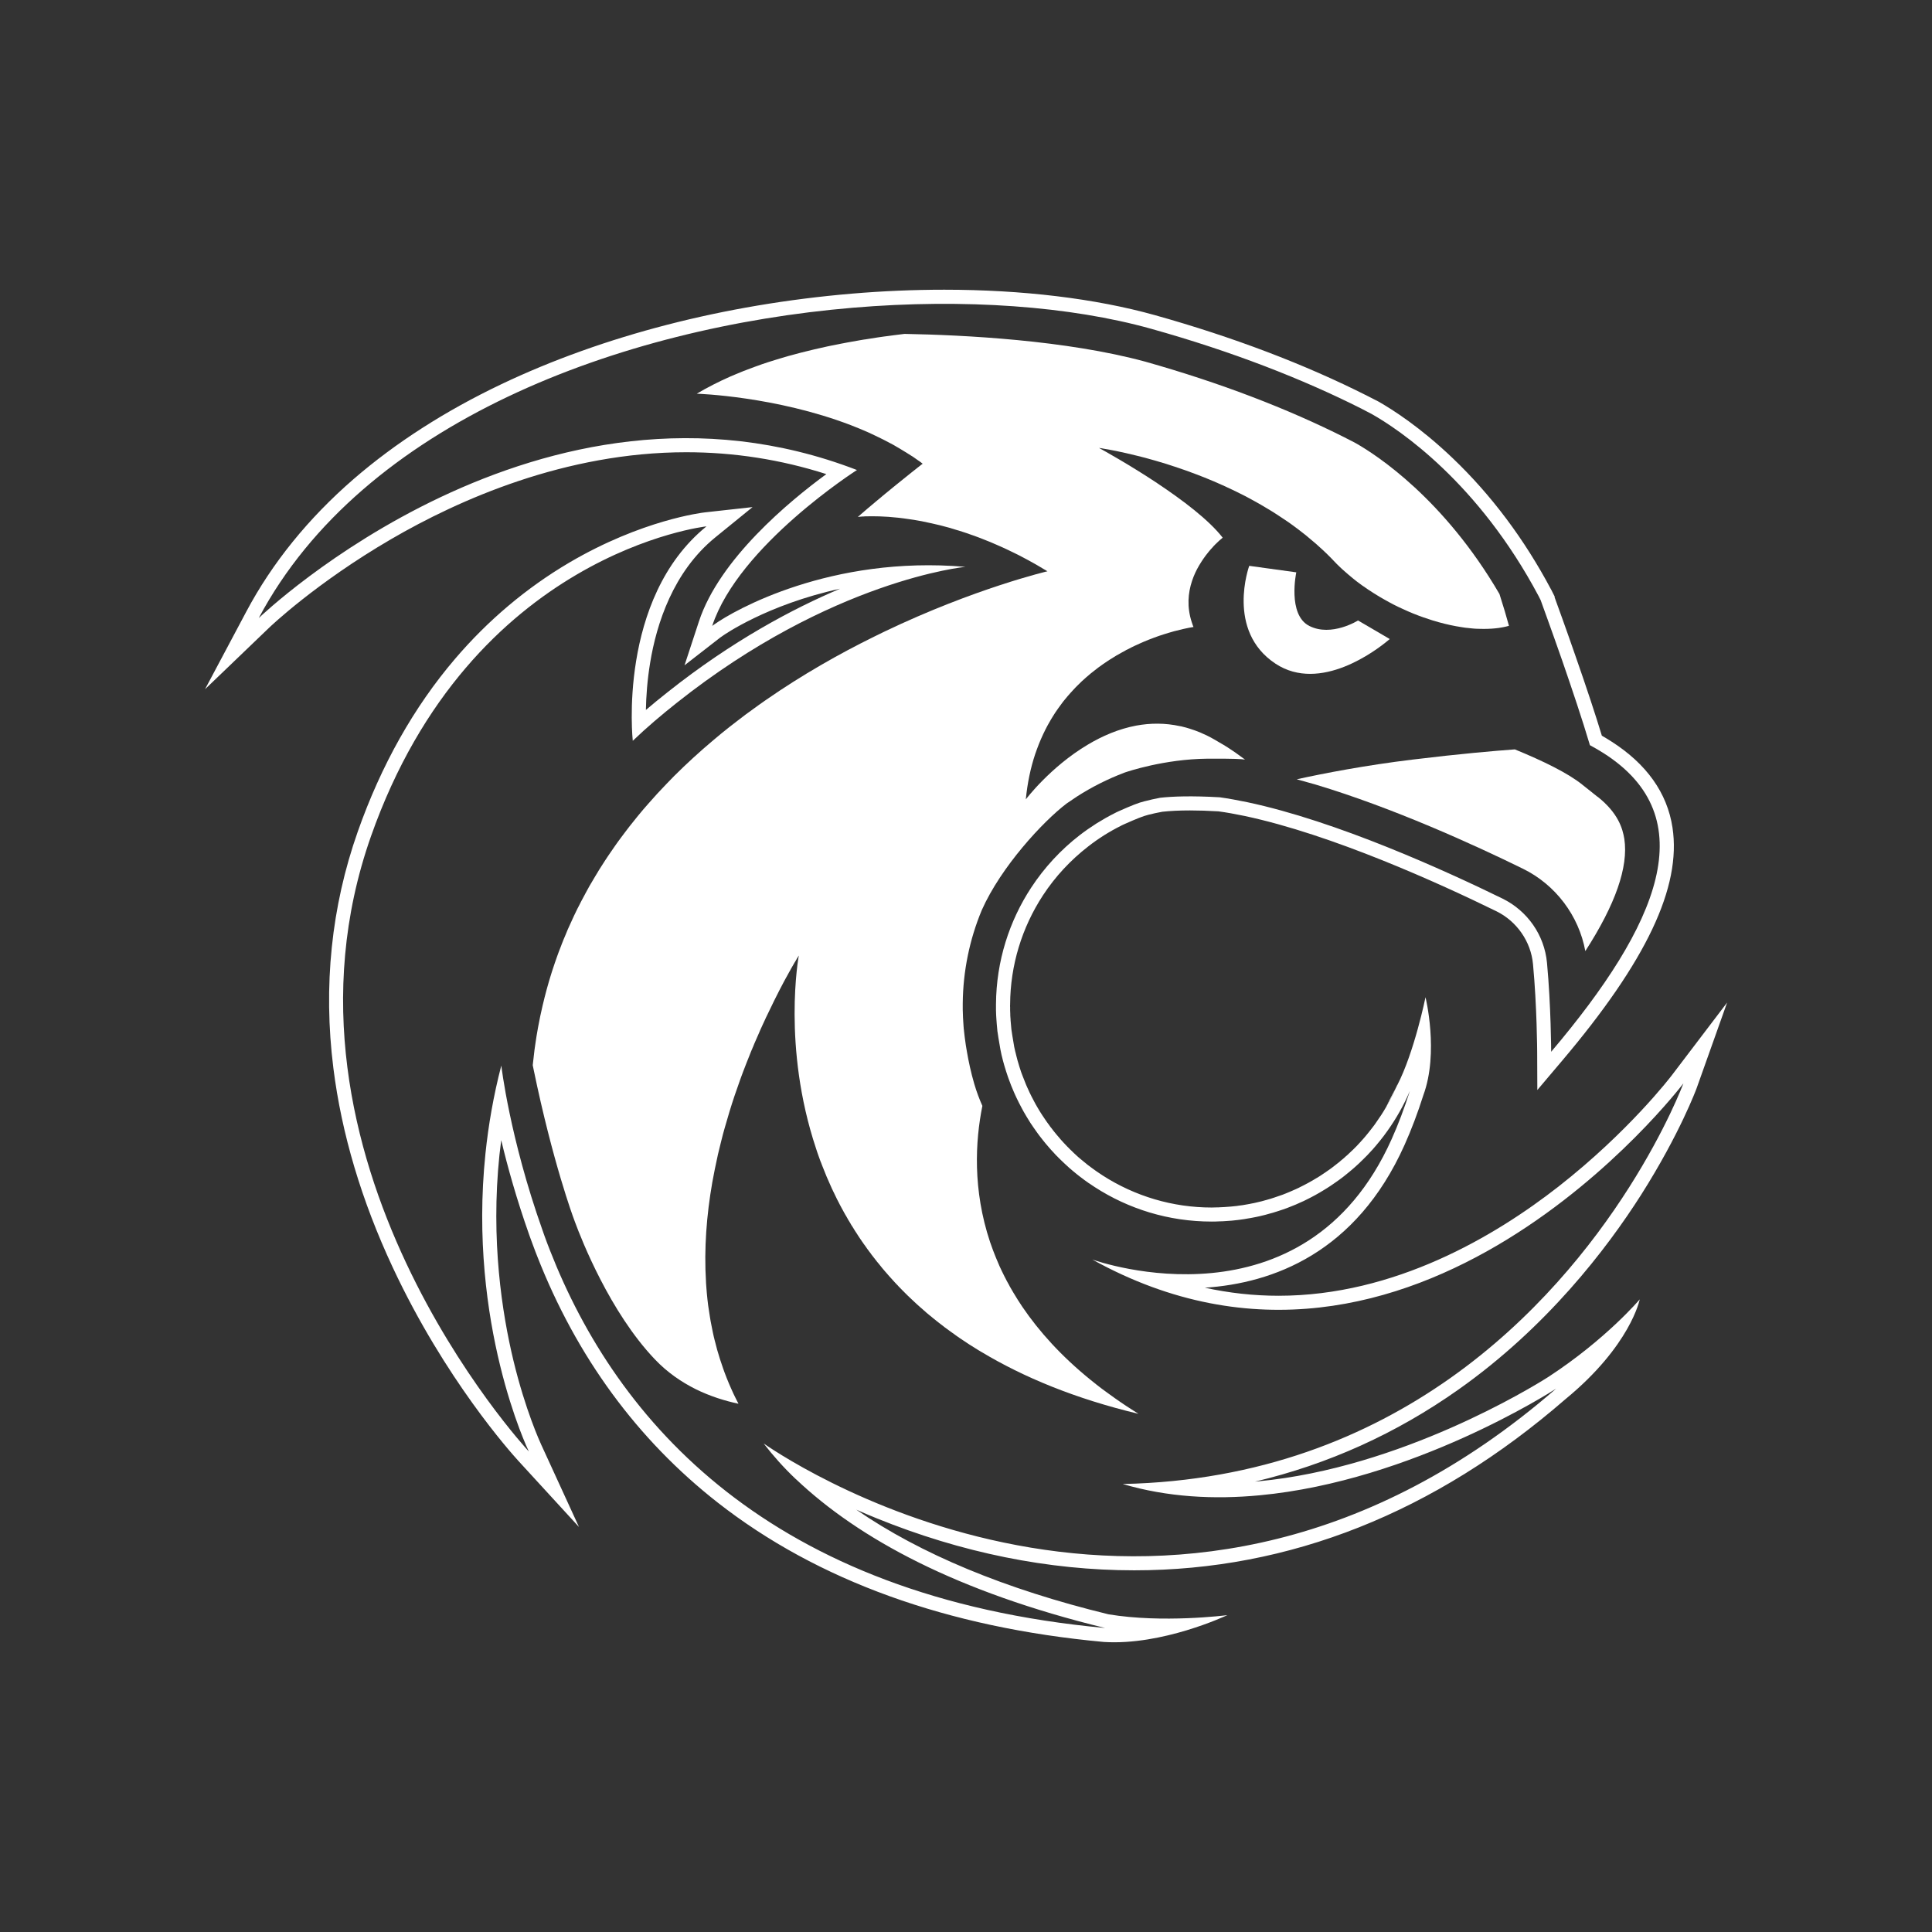
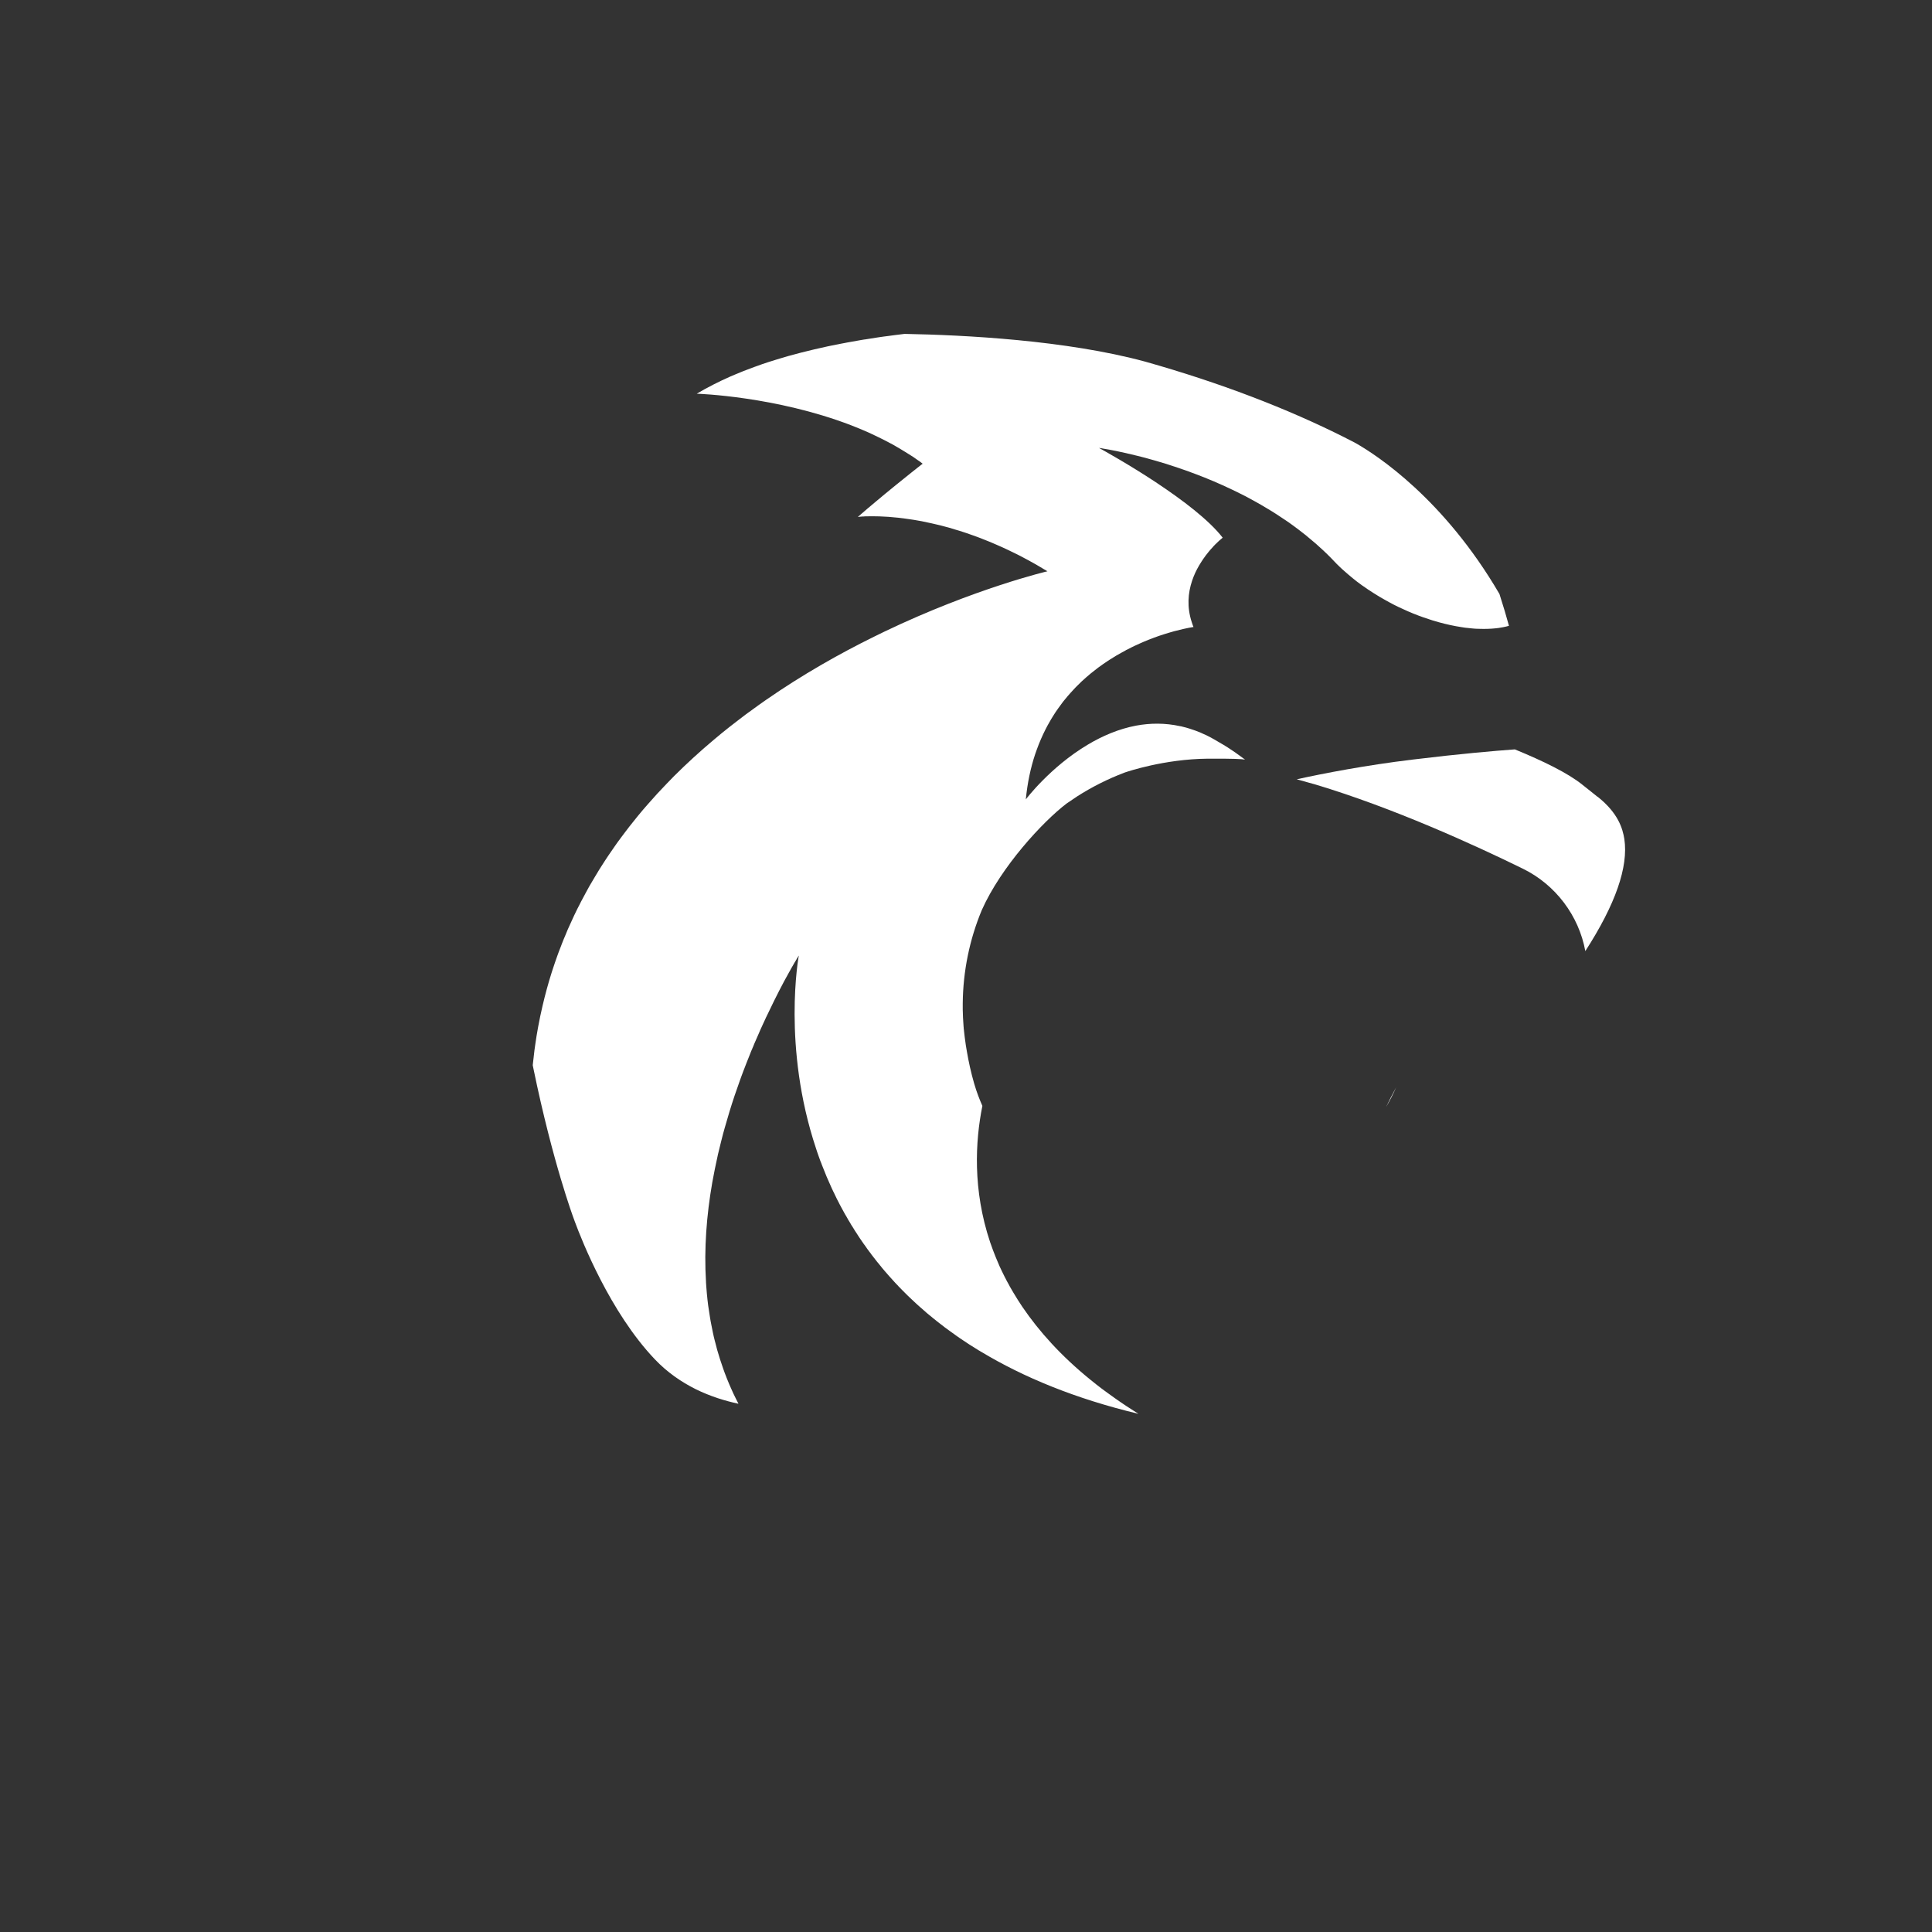
<svg xmlns="http://www.w3.org/2000/svg" version="1.2" viewBox="0 0 2500 2500" width="2500" height="2500">
  <rect x="0" y="0" width="2500" height="2500" fill="#333333" stroke="none" />
  <title>Eagle-svg</title>
  <defs>
    <clipPath clipPathUnits="userSpaceOnUse" id="cp1">
      <path d="m0.09 0.02h2500v2500h-2500z" />
    </clipPath>
  </defs>
  <style>
		.s0 { fill: none } 
		.s1 { fill: #ffffff } 
	</style>
  <g id="Layer">
    <g id="BRONZE">
		</g>
    <g id="fronte">
		</g>
    <g id="Artboard73">
-       <path id="Layer" class="s0" d="m0.1 0h2500v2500h-2500z" />
      <g id="Clip-Path" clip-path="url(#cp1)">
        <g id="Layer">
          <g id="Layer">
            <g id="Layer">
              <path id="Layer" class="s1" d="m1806.7 1406.8q-5.8 13.2-13.1 25.7c3-6.4 7.3-14.8 13.1-25.7z" />
            </g>
            <g id="Layer">
-               <path id="Layer" fill-rule="evenodd" class="s1" d="m1876.6 1783.3c-107.1 75.6-246.4 133.3-423.8 137 57.9 17.1 118.3 20.2 177.2 14.6 197.9-18.6 377.9-134.3 383.6-138-488.6 424-982 101-1025.2 71.1h-0.1c12.1 15.7 25.8 31.1 41.3 45.8q0.1 0 0.2 0.1c81.8 77.5 208.6 146 400.2 192.7-435.4-40.1-631.9-268-718.1-488q-4-10.1-7.6-20.1v-0.1l-0.3-0.8-1.1-3.1v-0.1l-0.9-2.5c-42.6-119.9-53.3-213.1-53.3-213.1-10.2 39.2-16.7 77.3-20.5 113.7-23 220.8 55 383.4 56.1 385.7-4.5-4.9-350.8-380.1-204.2-796.2 129.5-367.3 434.1-400.9 434.1-400.9-115.5 93.8-95.4 277.5-95.4 277.5 18.7-17.9 37.6-33.8 56.5-48.8 201-159.7 373.9-176.3 373.9-176.3-174.4-15-299.4 56.3-324.6 74.3-1.6 1.2-2.7 2-3 2.1 34.3-104.2 187.3-201.7 187.3-201.7-408.8-157.6-769.5 187.2-774.1 191.6 134.7-253.5 467.9-376.2 768.8-401.6 144.6-12.2 281.8-1.9 385.8 27.2 105.5 29.5 196.7 65.3 271.9 103.2 4.7 2.4 9.2 4.8 13.8 7.2 35.4 20 137.7 88.3 216 235.8l2.3 4.6q0 0 0.1 0.1c0.8 2.3 13.4 36.7 28.1 78.8 12.3 35.6 26.1 76.6 35.6 108.7 0.1 0.2 0.1 0.4 0.2 0.5q9.3 5 17.5 10.2c130.7 83.2 71.4 222.3-67.7 386.5 0 0-0.2-59.5-5.4-115.1-3.3-35.8-25.2-67.2-57.5-83.1-73.2-35.8-214.5-100.3-330.5-124.8-12.1-2.5-23.9-4.7-35.4-6.3-36.5-2.1-61-1.2-77.1 0.6-6.9 1.3-13.7 2.8-20.5 4.6-6.9 1.6-16.4 5.3-33.6 13-1.7 0.7-3.3 1.6-4.9 2.4-8 4-15.8 8.5-23.4 13.2-7.5 4.8-14.9 9.9-21.9 15.3-24.4 18.9-45.6 41.8-62.6 67.7-28.4 43.3-45.2 95.1-45.6 150.8q0 1.1 0 2.3 0 1.2 0 2.3 0 1.2 0 2.3c0 0.2 0 0.3 0 0.5 0 0.2 0 0.5 0 0.8 0.1 2 0.1 4 0.2 5.9 0.1 1.7 0.2 3.4 0.3 5 0.1 2.3 0.3 4.5 0.5 6.8q0.3 4.9 0.9 9.8 0 0 0.1 0.3c0.2 1.6 1.6 10.9 3.7 22.6 0.5 2.5 1 4.9 1.5 7.2 0.6 2.4 1.2 4.8 1.8 7.2q0.1 0.2 0.1 0.4c0.5 1.9 1.1 3.8 1.6 5.8 1.5 5.1 3.1 10.2 4.8 15.1q1 2.9 2.1 5.7c1.4 3.8 2.9 7.7 4.6 11.5q0.6 1.5 1.3 3.1c0.5 1 0.9 2.1 1.4 3.1q0.8 1.9 1.7 3.7 3.1 6.5 6.5 12.8c0.9 1.7 1.8 3.3 2.7 5 0.4 0.6 0.6 1.1 1 1.7q1.4 2.4 2.8 4.8 2.5 4.2 5 8.1c1.3 2 2.7 4 4 5.9q2.3 3.4 4.8 6.8 1.6 2.1 3.1 4.2c1.1 1.5 2.2 2.8 3.3 4.2q0.2 0.2 0.3 0.4c2.7 3.5 5.5 6.8 8.4 10.1 0.8 1 1.6 1.9 2.5 2.9q2 2.3 4.2 4.5c0.2 0.2 0.3 0.4 0.5 0.6 1.3 1.5 2.7 2.9 4.1 4.2 1 1.2 2.1 2.2 3.2 3.2q0.6 0.7 1.4 1.4 2.1 2.1 4.3 4.1c2 1.9 4.1 3.8 6.1 5.6q2.7 2.3 5.4 4.6c1.6 1.4 3.2 2.7 4.9 4 1.2 1 2.5 2 3.7 2.9q2 1.6 4 3 0.6 0.5 1.3 1 3 2.2 6 4.3c0.2 0.1 0.5 0.3 0.7 0.4q3.5 2.5 7 4.7c43.6 28.2 95.5 44.6 151.3 44.6 2.8 0 5.7 0 8.4-0.2 0.8 0 1.6 0 2.3-0.1 2.3 0 4.5-0.1 6.8-0.3q4.3-0.2 8.6-0.6 3.8-0.4 7.4-0.8c1.1-0.2 2.1-0.3 3.2-0.4q2.8-0.4 5.6-0.8 2.6-0.4 5.1-0.9c1.8-0.2 3.5-0.6 5.2-0.9q2.6-0.5 5.1-1 2.1-0.4 4.2-0.9 3.7-0.8 7.4-1.8c1.9-0.5 3.8-1 5.7-1.6 2.6-0.6 5.1-1.4 7.6-2.2q1.8-0.5 3.5-1.1c4-1.3 8-2.6 11.9-4.1 1.3-0.5 2.6-1 3.8-1.5 4.8-1.8 9.5-3.8 14.1-6 2-0.8 3.9-1.7 5.8-2.7q12.2-5.9 23.7-13 2.1-1.2 4.2-2.6c3-1.9 5.9-3.8 8.7-5.8q2.7-1.8 5.3-3.7 2.1-1.4 4.1-3 2-1.5 3.9-3 3.3-2.5 6.4-5.2c1.8-1.4 3.4-2.8 5.1-4.3 0.6-0.5 1.2-1 1.7-1.5q2.7-2.3 5.2-4.7c2-1.8 3.9-3.7 5.9-5.7 1.8-1.7 3.6-3.6 5.4-5.4q0.1-0.2 0.3-0.3c1.6-1.7 3.2-3.5 4.8-5.2 0.6-0.6 1.1-1.2 1.7-1.8 1.5-1.7 3-3.4 4.5-5.2 3.5-4.1 6.9-8.4 10.2-12.7q2.4-3.2 4.8-6.6c11.4-16 21.1-33.2 28.9-51.5-7.3 22.8-15.2 43.7-23.7 62.6-112.6 251.2-379.3 158.5-387.3 155.6 415.2 230.1 761.5-223.5 764.9-227.9-1 2.6-85.5 228.7-301.7 381.4zm287.2-392.5c-2.2 3-56.3 73.5-147.1 144.6-82.4 64.4-212.2 141.3-362.2 141.3-32 0-63.8-3.5-95.4-10.4 87.7-5.8 195.6-44.8 258.3-184.6 8.9-19.8 17.1-41.5 24.4-64.5 20.4-55.3 2.8-126.8 2.8-126.8 0 0-14.4 71.1-36.7 114.1q-0.6 1.1-1.1 2.1c0 0.1 0 0.1-0.1 0.2q-5.8 13.2-13.1 25.7 0 0.1-0.1 0.2c-3.9 6.8-8.2 13.4-12.8 19.8-1.3 2-2.8 4-4.5 6.2-3.2 4.2-6.4 8.2-9.5 11.9-1.3 1.6-2.6 3-4 4.6q-0.6 0.5-1.1 1.1l-0.2 0.3-0.2 0.2-0.3 0.4q-2 2.2-4.1 4.4-0.7 0.6-1.2 1.3l-1 1-3.4 3.4-0.1 0.1-0.1 0.1c-1.4 1.4-3.3 3.2-5.2 4.9l-0.5 0.5q-2.1 2.1-4.4 3.9l-0.5 0.5-0.4 0.4q-0.2 0.2-0.4 0.4l-0.5 0.4-0.8 0.7c-1.3 1.1-2.6 2.2-3.8 3.1l-0.3 0.4q-2.8 2.3-5.6 4.4l-0.2 0.2-0.2 0.1q-1.6 1.4-3.3 2.6l-0.3 0.2-0.2 0.2c-1.1 0.8-2.3 1.7-3.4 2.5-2 1.4-3.5 2.5-4.9 3.4l-0.2 0.2-0.2 0.1c-2.7 1.9-5.5 3.7-7.9 5.3h-0.1l-0.1 0.1q-1.7 1.1-3.4 2.1l-0.2 0.1-0.2 0.1c-7.1 4.4-14.5 8.4-22.1 12.1l-0.2 0.1-0.1 0.1c-1.5 0.7-3.1 1.5-4.9 2.3h-0.1l-0.2 0.1c-4 1.8-8.3 3.7-13.1 5.6h-0.2l-0.1 0.1q-1 0.4-2 0.8l-1.3 0.5c-3.3 1.2-7 2.5-11.1 3.8q-1.5 0.5-3.1 1l-0.2 0.1c-2.3 0.7-4.5 1.3-6.6 1.9l-0.4 0.1-0.4 0.1c-1.6 0.5-3.2 0.9-5 1.4q-3.3 0.8-6.8 1.6l-0.8 0.2q-1.6 0.3-3.1 0.7h-0.1-0.1q-2 0.4-4.1 0.8l-0.6 0.2-0.9 0.1c-1.1 0.2-2.3 0.5-3.5 0.6l-0.2 0.1h-0.2q-2.3 0.4-4.7 0.8c-1.9 0.3-3.6 0.5-5.4 0.7-0.7 0.1-1.3 0.2-1.8 0.3l-1.1 0.1c-2.4 0.3-4.5 0.5-6.7 0.7h-0.1-0.1c-3.1 0.3-5.7 0.5-8.1 0.6-2.1 0.2-4.1 0.3-6 0.3h-0.2l-1 0.1q-0.3 0-0.7 0h-0.4-0.5c-2.5 0.1-5.2 0.2-7.6 0.2-50.3 0-99.2-14.5-141.4-41.7v-0.1h-0.1c-1.9-1.2-4-2.6-6.3-4.2l-0.4-0.3h-0.1v-0.1l-0.4-0.2q-2.7-1.8-5.3-3.8l-0.2-0.1-0.2-0.2q-0.3-0.2-0.5-0.4l-0.3-0.2-0.3-0.2c-1-0.7-2.2-1.6-3.3-2.5l-0.2-0.2-0.3-0.1c-1.1-0.9-2.1-1.7-3-2.4l-0.2-0.2-0.2-0.2c-1.4-1-2.8-2.2-4.4-3.6h-0.1l-0.1-0.1q-2.4-2-4.9-4.1l-0.8-0.7c-1.7-1.6-3.3-3.1-4.9-4.5v-0.1h-0.1q-2-1.9-3.9-3.8l-0.1-0.1-0.1-0.1q-0.6-0.5-1.1-1v-0.1l-0.2-0.1c-0.9-0.9-1.8-1.8-2.5-2.6l-0.4-0.3q-1.9-2-3.5-3.7l-0.7-0.8-0.2-0.1q-1.9-2-3.7-4.1l-0.2-0.2-0.2-0.2c-0.6-0.6-1.1-1.3-1.8-2.1l-0.1-0.1-0.1-0.2c-2.1-2.4-4.8-5.5-7.3-8.7q-0.6-0.7-1.2-1.5c-0.7-0.9-1.4-1.8-2.1-2.8l-0.5-0.6-0.6-0.7q-1.2-1.7-2.4-3.4c-1.3-1.7-3-4-4.5-6.3-1.2-1.8-2.5-3.6-3.7-5.5-2-3-3.4-5.3-4.7-7.5-0.8-1.5-1.7-2.9-2.6-4.4v-0.1q-0.5-0.9-1.1-1.8c-0.8-1.6-1.6-3-2.4-4.5-2.3-4.2-4.2-8.1-6-11.8l-0.1-0.3-0.1-0.2c-0.4-0.9-0.9-1.8-1.3-2.9l-0.1-0.1v-0.1l-0.5-1.1q-0.4-0.9-0.9-1.9v-0.1l-0.1-0.2q-0.5-1-0.9-2l-0.1-0.3-0.2-0.4c-1.5-3.6-2.9-7.1-4.1-10.4l-0.1-0.2q-1-2.7-2-5.3c-1.6-4.7-3.1-9.5-4.4-14.1l-0.4-1.3c-0.3-1.3-0.7-2.4-0.9-3.5-0.1-0.4-0.2-0.9-0.4-1.5q-0.8-2.8-1.4-5.7l-0.2-0.6c-0.5-2.1-1-4.3-1.4-6.3-2.1-11.9-3.4-20.7-3.5-21.6l-0.2-1.4c-0.3-2.8-0.5-5.4-0.7-7.9-0.2-2-0.4-4.1-0.4-6.1l-0.1-0.3v-0.3q-0.1-1.6-0.2-3.1v-1.3-0.2-0.2c-0.1-1.5-0.2-3.2-0.2-5v-1.6-0.6q0-0.3 0-0.5v-0.6-0.6q-0.1-0.9-0.1-1.7 0-0.8 0.1-1.6v-0.5c0.3-50.3 15.1-99.1 42.6-141.1 15.8-24.1 35.5-45.3 58.6-63.2 6.4-5 13.2-9.8 20.3-14.3 7.2-4.5 14.6-8.7 21.9-12.3l1.3-0.7q1.5-0.7 3-1.4c15.7-7 24.8-10.6 30.3-11.9h0.1l0.1-0.1c6.3-1.6 12.6-3 18.8-4.1 10.1-1.1 22-1.7 35.6-1.7 11.3 0 23.7 0.4 37 1.2 10.4 1.4 21.6 3.4 33.5 5.9 113.5 24 253.1 87.6 326.2 123.4 26.4 13 44.6 39.2 47.3 68.4 5.1 54.1 5.4 112.9 5.4 113.4l0.2 49.5 31.9-37.7c109.2-129 154.7-224.9 143-301.9-6.8-44.9-33.6-82.5-79.5-111.7-3.9-2.5-7.9-4.9-11.9-7.2-8.1-26.7-19.5-61.3-34-102.8-12.7-36.7-23.7-66.8-27.1-76.2v-1.2l-2-3.9-2.3-4.6-0.1-0.1-0.1-0.2c-34.6-65.2-77.5-122.5-127.6-170.3-41.8-39.9-77.7-62.7-95.4-72.8l-0.4-0.2-0.3-0.2c-1.9-0.9-3.8-1.9-5.7-2.9q-4.1-2.1-8.2-4.2c-81.3-41.1-173.9-76.2-275.2-104.6-77-21.5-171.2-32.9-272.5-32.9-39.3 0-79.6 1.7-119.8 5.1-164.7 14-321.3 54.4-453 117-73.1 34.8-137.5 76.2-191.5 122.9-58.7 50.9-105.4 108.6-138.8 171.4l-53.5 100.6 82.2-78.9c2.4-2.4 61.6-58.8 158.4-115.2 88.2-51.4 226.1-112.6 382.2-112.6 61.7 0 122.5 9.5 181.2 28.3-47.8 35-138.3 109.8-164.9 190.7l-18.6 56.7 46.7-36.3 0.2-0.1q0.9-0.7 2.6-1.8c0.8-0.6 56.9-40.2 151.8-60.9-60.8 25.7-139.5 67.4-223.1 133.8-10.2 8-19.5 15.7-28.2 23.1 0.3-16.9 1.7-38.4 5.6-61.7 8.1-49.1 29.4-117.1 84.3-161.7l48.1-39.1-61.5 6.8c-3.3 0.4-81.2 9.5-175.8 65.1-55.3 32.6-105 74.5-147.7 124.5-53.2 62.3-95.5 137.4-125.8 223.4-34.3 97.2-44.9 200.3-31.6 306.2 10.6 84.7 36.4 171.4 76.8 257.8 67.5 144.5 153.1 240 162.6 250.4l78.4 85.5-48.3-105.3-0.1-0.1-0.1-0.3c-2-4.4-20.8-45.3-36.4-110-14.5-60.3-29.5-155.4-18-265.8q1-9.5 2.3-19c8.2 34.5 19.9 76.3 36.1 122.2 0 0 2.6 7.4 5.5 15 1.5 4 3 8.2 4.8 12.6 51 130.4 129.7 237.7 233.8 319.2 129.1 101 297.1 161.7 499.6 180.3 75.5 4.8 157.4-33.6 159.8-34.7-2.5 0.3-83.8 10.6-153.9-1.1-133.8-32.6-243.1-78-326.3-135.4q12.6 5.6 26.2 11.1c110.1 44.7 222.4 67.4 333.5 67.4 200.9 0 388.7-74.5 557.9-221.4 84.5-69.4 96.2-129.2 96.2-129.2 0 0-43.3 51.4-118 100.2q-0.2 0.1-0.8 0.5-0.4 0.3-0.8 0.5c-19.4 12.3-189.6 116.9-373.8 134.2q-2.2 0.2-4.4 0.4c94.6-22.4 182.7-62.2 263.1-119 114.3-80.7 191.7-181.7 236.5-252.1 50.2-79.1 71.7-137.5 71.9-138.1l39.4-110.7z" />
-             </g>
+               </g>
            <g id="Layer">
-               <path id="Layer" class="s1" d="m1807.9 1404.5q-0.6 1.1-1.1 2.1 0.5-1.1 0.9-2.2z" />
-             </g>
+               </g>
            <g id="Layer">
              <path id="Layer" class="s1" d="m2051.4 1230.7c-8.4-45.8-38.5-85.9-80.8-106.6-63.2-31-168-78.8-268.3-108.9q-12.1-3.5-24.3-6.8c35-7.7 88.8-18.1 149.9-25.5 62.4-7.6 106.4-11.3 132.3-13.2 36.6 15 68.7 30.7 87.1 45.5 7 5.6 11.6 9.3 14.7 11.7q0 0.1 0.1 0.1c2.6 2.1 4.1 3.2 4.8 3.8 0.4 0.3 0.7 0.5 0.8 0.5q-0.1 0-0.1-0.1c26.2 20.9 32.1 40.7 34.3 54.5 5.4 36-11.5 84.6-50.5 145z" />
            </g>
            <g id="Layer">
-               <path id="Layer" class="s1" d="m1798.3 826.9c0 0-0.9 0.8-2.6 2.2-14.6 12.1-87.3 67.9-145.2 29.7-64.6-42.6-34-126.6-34-126.6l60.9 8.4c0 0-11.8 54.9 16.9 69.4 28.7 14.5 63-7.1 63-7.1l21.9 12.8z" />
-             </g>
+               </g>
            <g id="Layer">
              <path id="Layer" class="s1" d="m1952.6 809.8c-2.5 0.7-5 1.3-7.6 1.8q-2.9 0.6-5.9 1c-6.1 0.8-12.5 1.2-19.1 1.2-1.9 0-3.7 0-5.6-0.1-1.3 0-2.7 0-4-0.1-1-0.1-2-0.2-3.1-0.2q-2.1-0.2-4.2-0.4c-1.2-0.1-2.4-0.2-3.6-0.4-1-0.1-2.1-0.2-3.1-0.3-0.5-0.1-0.9-0.1-1.4-0.2q-1.9-0.3-3.9-0.6c-1.3-0.2-2.7-0.4-4.1-0.7-1-0.1-2-0.3-3-0.5-9.8-1.8-19.8-4.3-30-7.4-4.2-1.3-8.4-2.7-12.6-4.2-8.5-3-17-6.4-25.3-10.3q-6.4-2.8-12.6-6c-2.1-1.1-4.1-2.2-6.2-3.3q-3.1-1.6-6.1-3.4c-2.1-1.2-4.1-2.3-6.1-3.5-2.8-1.7-5.6-3.4-8.4-5.2-2.2-1.4-4.4-2.8-6.6-4.3-2-1.4-4.1-2.8-6.2-4.3-0.5-0.3-1-0.7-1.5-1-2.2-1.7-4.4-3.3-6.6-4.9-3.7-2.9-7.3-5.8-10.9-8.9q-4-3.4-7.9-6.9c-1.3-1.2-2.6-2.4-3.8-3.6-1.3-1.2-2.5-2.4-3.7-3.6q-3.4-3.6-6.8-7.1-1.7-1.8-3.5-3.5c-1.1-1.1-2.3-2.2-3.4-3.4l-0.2-0.1q-1.6-1.5-3.1-3c-3.2-3-6.4-5.9-9.7-8.8q-4.3-3.8-8.8-7.4-2.2-1.9-4.4-3.7-2.3-1.8-4.5-3.5-2.2-1.8-4.5-3.5c-2.3-1.8-4.7-3.5-7.1-5.3q-2.7-2-5.4-3.9c-1.4-0.9-2.8-1.9-4.1-2.8q-6.2-4.2-12.4-8.2c-3.7-2.4-7.5-4.8-11.3-7q-8.5-5.2-17.1-9.9-5.7-3.2-11.4-6.2c-3.8-1.9-7.6-3.8-11.4-5.7q-3-1.5-6-2.9c-16.1-7.7-31.9-14.4-47.1-20.1q-2.9-1.1-5.7-2.1-2.8-1.1-5.6-2.1-2.8-1-5.5-1.9h-0.1q-2.7-1-5.4-1.9c-5.4-1.8-10.7-3.6-15.8-5.2-9.7-3-18.9-5.6-27.3-7.9q-2.8-0.7-5.5-1.4-2.7-0.7-5.2-1.3-3.9-1-7.5-1.8-0.1-0.1-0.2-0.1-2.3-0.5-4.5-1-0.8-0.2-1.6-0.4-5.7-1.3-10.6-2.3-1.4-0.3-2.8-0.6c-0.9-0.2-1.8-0.4-2.7-0.5-0.8-0.2-1.7-0.3-2.5-0.5-0.8-0.2-1.5-0.3-2.3-0.4-0.1-0.1-0.1-0.1-0.1-0.1q-0.9-0.2-1.7-0.3-3.4-0.6-5.9-1c-1.3-0.3-2.3-0.4-3.2-0.6-0.3 0-0.5-0.1-0.7-0.1q-0.3 0-0.6-0.1-1.4-0.2-1.9-0.2-0.1-0.1-0.2-0.1h-0.1c0.1 0.1 0.2 0.1 0.3 0.2q0.1 0 0.2 0.1c0.1 0 0.1 0.1 0.2 0.1 5.5 3 38.7 21.4 74.5 45.1 0 0.1 0 0.1 0.1 0.1q0.1 0.1 0.1 0.1c32.5 21.6 66.9 47.5 84.6 70.4v0.1c-0.2 0.2-1.3 1-2.9 2.5q-0.6 0.4-1.2 1-0.7 0.6-1.4 1.3-1.1 1-2.3 2.2-0.5 0.5-0.9 0.9l-1.1 1q-0.4 0.6-1 1.1-0.5 0.6-1.1 1.1-0.4 0.5-0.8 1c-0.8 0.8-1.7 1.8-2.6 2.8q-0.5 0.6-1.1 1.3-0.6 0.7-1.2 1.4c-0.4 0.5-0.8 1-1.2 1.5q-0.8 0.9-1.5 1.9-0.8 1-1.6 2c-1 1.4-2 2.7-3 4.2q-1.2 1.7-2.4 3.6-1.6 2.4-3.1 5c-3.6 6.1-6.8 12.8-9.2 20.1-5.2 15.6-6.8 33.7-0.4 53.3q0.8 2.4 1.6 4.7 0.3 0.8 0.7 1.6c0 0-8.5 1.2-22.2 4.8q-1.2 0.3-2.5 0.6c-4.2 1.2-8.8 2.5-13.8 4.1q-2.9 1-6.1 2-3.1 1.1-6.4 2.3c-0.9 0.4-1.9 0.7-2.8 1.1-0.2 0.1-0.4 0.1-0.6 0.2q-1.7 0.7-3.4 1.3-3.4 1.4-6.8 2.8-1.7 0.8-3.5 1.5c-0.2 0.1-0.3 0.2-0.4 0.2q-2.2 1-4.4 2c-0.6 0.3-1.2 0.5-1.7 0.8q-0.7 0.3-1.2 0.5c-3.1 1.5-6.2 3-9.3 4.7q-1.1 0.5-2.2 1-0.2 0.2-0.5 0.3 0 0.1 0 0.1-2.4 1.2-4.8 2.6-3.7 2-7.5 4.2-0.1 0.1-0.1 0.1-3.8 2.3-7.6 4.7c-1 0.6-2.1 1.3-3.1 2-2.1 1.4-4.2 2.8-6.2 4.2q-2.9 2-5.7 4.1-0.3 0.2-0.6 0.4c-0.3 0.3-0.7 0.5-1 0.8-2.8 2.1-5.5 4.3-8.3 6.5q-3 2.5-6 5.1-1.1 1-2.2 2c-1.2 1.1-2.5 2.3-3.8 3.4q-3 2.9-6 5.9c-0.7 0.7-1.4 1.3-2 2-0.9 1-1.8 1.8-2.6 2.8q-1.8 1.9-3.5 3.8c-1.3 1.4-2.6 2.9-3.9 4.4q-2.8 3.4-5.7 6.9-0.9 1.2-1.8 2.4-1.4 1.8-2.7 3.7-1.4 1.8-2.7 3.7-1.8 2.6-3.5 5.1-0.8 1.4-1.7 2.7-0.8 1.3-1.7 2.7-0.8 1.3-1.6 2.6-0.8 1.4-1.6 2.8c-0.5 0.9-1.1 1.8-1.6 2.8q-0.9 1.5-1.7 3-1.2 2.3-2.4 4.6c-4.1 8.1-7.9 16.7-11.2 25.8q-1.2 3.2-2.3 6.5c-5.9 17.7-10 37.1-12.1 58.5 0 0 31.5-41.9 80.3-70.9 18.6-11.1 39.7-20.3 62.6-24.6 18-3.3 37.2-3.6 57 0.8q0.5 0.1 0.9 0.1 2.2 0.5 4.3 1.1l2.4 0.6q2.4 0.7 4.6 1.4 2.7 0.8 5.4 1.8 1 0.4 2 0.7c2.1 0.8 4.1 1.6 6.2 2.4 6.1 2.6 12.3 5.6 18.5 9.2q3.2 1.8 6.3 3.7c7.1 4 14.4 8.7 20.4 12.9 5.9 4.2 10.7 7.7 12.8 9.3-3.5-0.7-14.7-1.4-48.5-1.2-56.3 0.5-104.4 17-105.9 17.5q0 0-0.1 0l-0.1 0.1h-0.2l-1.6 0.6c-21.1 8-41.8 18.4-61 30.7l-13.6 9.2c-30.6 23.3-84.6 81.6-109.6 137.7-15.9 38.1-24.3 79.1-24.7 120.9 0 1.3 0 2.3 0 3.2q0 1 0 2.5v2.6q0 1.1 0.1 2.7c0 1.9 0.1 3.9 0.2 6.1v0.5q0.1 2.2 0.3 5c0.1 2.8 0.3 5.4 0.5 7.7q0 0 0.1 0.7c0 0.1 0 0.3 0 0.4q0 0.3 0 0.5c0.1 0.5 0.1 0.9 0.2 1.5q0.1 0.5 0.1 1.1c0 0.2 0 0.4 0.1 0.6q0 0.6 0.1 1.2 0.1 1.1 0.3 2.5 0.1 0.9 0.2 1.9 0.2 1.9 0.5 4.1 0 0.3 0.1 0.6v0.1c0.4 2.6 0.8 5.6 1.2 8.7q0.6 4 1.4 8.3c2.1 12.3 5.2 26.9 9.5 41.6 3.2 10.9 6.9 20.4 10.5 28.5-9.2 45.6-12.7 108.4 10 176.3q1.8 5.1 3.7 10.3 1.4 3.9 3 7.7 0.5 1.4 1.1 2.7 2.1 5.2 4.4 10.4c1 2.2 2.1 4.4 3.1 6.6q1.6 3.2 3.2 6.5 1.4 2.6 2.7 5.2v0.1q1.4 2.6 2.9 5.2 0.7 1.4 1.4 2.7 2.2 3.9 4.6 7.9 2.7 4.6 5.7 9.3 2.9 4.6 6 9.2c21.6 31.8 50.3 63.7 88.2 94.4 4.6 3.7 9.3 7.5 14.2 11.2q3.7 2.7 7.5 5.5c3.1 2.3 6.3 4.6 9.6 6.9 9.7 6.9 20 13.7 30.7 20.4h0.1c-81.9-19.6-149-47.4-203.8-80.4h-0.1q0 0-1.4-0.9c-0.2-0.1-0.4-0.2-0.5-0.3l-0.6-0.3q-12.7-7.7-24.5-15.8c-0.8-0.6-1.8-1.2-2.6-1.8q-1.5-1.1-3-2.1-1-0.7-2-1.5c-1.4-0.9-2.8-1.9-4.1-2.9q-4.1-2.9-8.1-5.9-1.9-1.5-3.8-3-1.5-1.1-2.9-2.2-2-1.6-4-3.1-0.4-0.4-0.9-0.8-1.9-1.4-3.8-3-0.7-0.6-1.4-1.2-1.2-0.9-2.3-1.9-0.2-0.1-0.5-0.3l-0.4-0.4q-1.1-0.9-2.2-1.8c-0.6-0.5-1.2-1-1.8-1.5-0.2-0.2-0.4-0.4-0.6-0.6q-1-0.9-2.1-1.8-0.1-0.1-0.2-0.2-0.9-0.8-1.8-1.6-1.9-1.6-3.7-3.2-0.1-0.1-0.1-0.2-0.1 0-0.2-0.1-1.3-1.1-2.6-2.3c-0.8-0.7-1.6-1.5-2.4-2.2-1.7-1.6-3.3-3.1-4.9-4.6q-1.9-1.7-3.7-3.5c-0.7-0.7-1.4-1.3-2.1-2l-2-2c-1.3-1.2-2.5-2.5-3.8-3.8q-0.4-0.3-0.7-0.7c-1.2-1.2-2.3-2.4-3.5-3.6q-0.6-0.7-1.3-1.3c-0.5-0.6-1.1-1.2-1.6-1.8l-1-1q-0.8-0.8-1.6-1.7-0.2-0.2-0.3-0.3-0.9-1-1.9-2.1-1.9-2-3.7-4.1-1.2-1.2-2.2-2.4c-0.5-0.6-1-1.2-1.5-1.7-0.5-0.6-1-1.2-1.5-1.8-0.2-0.2-0.4-0.4-0.6-0.6q-1.2-1.4-2.4-2.8c-0.1-0.2-0.2-0.3-0.4-0.5q-1-1.2-2-2.3-0.4-0.5-0.7-0.9-0.4-0.5-0.8-0.9-0.3-0.4-0.6-0.9-0.4-0.3-0.6-0.7-0.3-0.3-0.6-0.7c-0.3-0.3-0.5-0.6-0.7-0.9q-1.2-1.3-2.3-2.8-0.4-0.4-0.8-0.9c-0.3-0.4-0.5-0.7-0.8-1.1q-0.9-1.1-1.8-2.2-0.2-0.2-0.3-0.5-0.2-0.2-0.4-0.5-0.5-0.5-0.9-1.1-0.3-0.4-0.6-0.8c-0.1-0.1-0.2-0.3-0.3-0.4q-0.7-0.9-1.5-1.9c-0.3-0.4-0.6-0.8-1-1.3q-0.2-0.4-0.5-0.8-0.7-0.8-1.3-1.7-0.4-0.4-0.7-0.9-0.5-0.6-0.9-1.2-0.1-0.1-0.2-0.3c-0.1-0.2-0.2-0.3-0.3-0.4q-0.7-1-1.5-2-1.5-2.1-2.9-4.2c-0.4-0.4-0.7-0.8-1-1.3q-0.1-0.2-0.3-0.4c-0.7-1-1.4-2-2-2.9-0.1-0.1-0.1-0.2-0.2-0.3q-0.2-0.3-0.5-0.6-0.4-0.6-0.7-1.2-0.7-0.9-1.3-1.8-0.6-0.9-1.2-1.8c-0.6-0.8-1.1-1.8-1.7-2.6q-0.2-0.3-0.4-0.6-0.3-0.5-0.6-1-0.9-1.3-1.7-2.6-0.6-0.8-1.1-1.6c-0.1-0.2-0.2-0.3-0.3-0.5q-0.8-1.2-1.5-2.5c-0.3-0.4-0.6-0.9-0.8-1.3q-0.8-1.3-1.6-2.5c-0.1-0.1-0.2-0.3-0.3-0.4q-0.4-0.7-0.8-1.3v-0.1q-0.9-1.4-1.7-2.9c-0.7-1.1-1.3-2.2-2-3.2-0.3-0.7-0.7-1.3-1-1.9-0.2-0.1-0.2-0.3-0.3-0.5q-0.9-1.5-1.7-3c-0.1 0-0.2-0.1-0.2-0.2q-0.9-1.6-1.8-3.2-1.5-2.7-3-5.5-0.2-0.4-0.5-0.9c-0.6-1.1-1.1-2.1-1.7-3.2q-0.2-0.5-0.6-1.1-0.8-1.6-1.6-3.2-0.1-0.2-0.2-0.3-0.2-0.4-0.4-0.8-0.6-1.1-1.2-2.3-0.3-0.7-0.7-1.4c-1.1-2.2-2.1-4.3-3.1-6.5q-0.6-1.2-1.2-2.4c-0.2-0.5-0.5-1-0.7-1.5q-0.6-1.4-1.3-2.7c-4.6-10-8.8-20-12.6-29.9-0.4-1.1-0.8-2.2-1.2-3.2q-0.4-1-0.8-1.9-1.1-3.2-2.3-6.4c-0.7-1.9-1.3-3.8-2-5.7q-0.7-2.2-1.4-4.3c-44-131.9-22.6-248.3-22.3-249.9q0 0.1-0.1 0.3-0.3 0.4-0.7 1-0.1 0.3-0.3 0.6-0.2 0.4-0.5 0.8-0.4 0.7-0.9 1.4-0.2 0.5-0.5 1-0.2 0.3-0.4 0.6-0.6 1.1-1.4 2.5 0 0-0.1 0-0.6 1.1-1.4 2.4-0.2 0.4-0.5 0.9-0.3 0.6-0.7 1.2-0.9 1.7-2 3.5c-0.4 0.6-0.7 1.3-1.1 1.9q0 0.1 0 0.1-1.1 2-2.3 4.1-1.2 2.1-2.4 4.4-0.9 1.6-1.8 3.2-1.3 2.5-2.7 5-2.8 5.3-5.8 11.1-0.8 1.5-1.5 3-2.4 4.6-4.8 9.5-4.9 9.8-10.1 20.9c0 0.1 0 0.1-0.1 0.1q-1.2 2.7-2.5 5.5c-0.5 1-1 2.1-1.5 3.2q-1.9 4.1-3.8 8.3-0.6 1.5-1.3 3.1c-2.2 4.9-4.4 10-6.7 15.3v0.1c-0.2 0.5-0.5 1.1-0.7 1.7q-0.3 0.7-0.6 1.5-0.3 0.7-0.7 1.5-0.3 0.8-0.6 1.7c-0.1 0-0.1 0.1-0.2 0.2q-0.7 2-1.6 3.9-1 2.5-2 5.1c-0.9 2.1-1.7 4.3-2.6 6.5q-0.6 1.6-1.3 3.3-1.6 4.1-3.2 8.3-0.3 0.9-0.7 1.8c-0.6 1.7-1.3 3.4-1.9 5.1q-0.9 2.6-1.9 5.2-3.7 10.3-7.3 20.9c-4.5 13.4-8.7 27.3-12.7 41.5q-1.2 4.3-2.4 8.6v0.1q-1.1 4.2-2.2 8.6c-1.5 5.8-2.9 11.7-4.3 17.6v0.1c-1.3 5.9-2.6 11.9-3.8 17.9q-0.5 2.3-0.9 4.6c-0.9 4.5-1.8 9.1-2.6 13.6v0.1c-7.2 41.4-10.7 84.8-8 128.2 0 0.2 0 0.5 0 0.7q0.2 2.8 0.4 5.6 0.6 8.3 1.5 16.6 0.2 1.2 0.3 2.5 0.3 2.4 0.6 5 1 7.5 2.3 15c0.5 3.3 1.1 6.7 1.8 10 0.6 3.4 1.3 6.7 2 10 0.7 3.5 1.5 6.9 2.4 10.3 0.2 0.9 0.4 1.8 0.7 2.6q1.1 4.7 2.4 9.3 3.5 12.3 7.8 24.4 2 5.8 4.3 11.5v0.1q1.7 4.2 3.5 8.5 1.4 3.2 2.8 6.4 1.5 3.2 2.9 6.4c1 2.1 2.1 4.2 3.1 6.3q1.6 3.2 3.2 6.3c-8.5-1.8-17.6-4.2-27-7.3-9.3-3.1-18.9-6.9-28.4-11.6-18.4-9.2-36.7-21.6-52.9-38.7-58-60.9-94.7-154.4-103.2-177.4-1.2-3.4-1.9-5.2-1.9-5.2 0 0-26.9-71.9-51.8-192.9q-0.4-2.5-1-4.9v-0.2-0.1c0.3-3.2 0.7-6.4 1.1-9.5q0.1-0.9 0.2-1.8 0.4-3.9 0.9-7.8c0.3-1.7 0.5-3.3 0.7-5q0.2-1.7 0.5-3.4 1.4-10 3.2-19.8 0.2-1.4 0.5-2.7 2.5-13.6 5.6-26.7c3.4-14.6 7.3-28.9 11.7-42.8q0.5-1.7 1.1-3.4c2.1-6.4 4.2-12.7 6.5-19q0.6-1.6 1.2-3.3 0.6-1.7 1.3-3.4c0.8-2.3 1.7-4.5 2.6-6.7v-0.1q1.3-3.3 2.6-6.6c0.9-2.2 1.8-4.4 2.8-6.6q1.3-3.3 2.7-6.6 3-6.8 6.2-13.6 1-2.3 2.1-4.6 2.2-4.4 4.3-8.9 1.2-2.2 2.3-4.4 1.1-2.2 2.2-4.4 3.1-5.9 6.2-11.6c1.6-2.9 3.1-5.7 4.7-8.6q3.7-6.4 7.5-12.7 1.2-2.1 2.5-4.1 1.2-2.1 2.5-4.2 1.3-2.1 2.6-4.1 2.6-4.1 5.2-8.1l2.7-4.1q1.3-2 2.7-4 3.6-5.3 7.3-10.6c2.4-3.5 4.9-6.9 7.5-10.4q2.8-3.8 5.7-7.6 2.9-3.8 5.8-7.6 4.4-5.6 8.9-11.1 1.5-1.9 3-3.7c2.1-2.4 4.1-4.9 6.1-7.3 2.1-2.4 4.1-4.8 6.2-7.1q5.8-6.7 11.7-13.1 5.9-6.4 12-12.7 4.8-5.1 9.7-10c16.4-16.3 33.3-31.8 50.7-46.4q5.2-4.4 10.4-8.7 5.3-4.3 10.6-8.5 5.3-4.1 10.6-8.2 5.3-4.1 10.6-8.1 8.5-6.3 17.1-12.4 4.4-3.1 8.8-6.2c47.1-32.7 95-59.8 139.9-81.9q6.9-3.4 13.7-6.7c117.2-56.1 210.8-78 210.8-78q-7.3-4.5-14.5-8.6c-3.2-1.8-6.3-3.6-9.5-5.3q-2.3-1.3-4.7-2.5-4.7-2.5-9.3-4.9-2.4-1.1-4.7-2.3c-3-1.5-6.1-3-9.1-4.4-4.5-2.1-9-4.2-13.5-6.1-2.9-1.3-5.8-2.5-8.8-3.8-1.4-0.6-2.9-1.2-4.3-1.7q-4.3-1.8-8.5-3.4-2.2-0.8-4.3-1.6-2.3-0.9-4.7-1.7-4.6-1.6-9.1-3.2-4.5-1.5-8.9-2.9-2.9-0.9-5.8-1.7c-2.5-0.8-5.1-1.6-7.5-2.3q-2-0.5-3.8-1-3.8-1-7.5-2-5.5-1.4-10.7-2.5c-4.7-1.1-9.2-2-13.6-2.9q-5-0.9-9.7-1.7-3.1-0.5-6.1-0.9c-20.2-3.1-36.4-3.8-47.9-3.8q-5.2 0-9 0.1-0.8 0.1-1.6 0.1-0.4 0-0.8 0.1-0.7 0-1.4 0-1.3 0.1-2.4 0.2-0.5 0-1 0.1-0.2 0-0.4 0c-0.3 0.1-0.6 0.1-0.8 0.1q-1.5 0.2-1.5 0.2c8.3-7.3 16.5-14.2 24.3-20.7 2-1.6 3.9-3.2 5.8-4.8q1-0.9 2.1-1.8 2.1-1.7 4.1-3.4c0.7-0.5 1.4-1.1 2.1-1.7q4-3.3 7.8-6.4 1.9-1.5 3.7-3 4.6-3.7 8.7-7c1-0.9 2.1-1.7 3.1-2.5q0.8-0.7 1.5-1.2c3-2.4 5.8-4.6 8.2-6.6q0 0 0 0 0.4-0.3 0.8-0.6 1.2-0.9 2.3-1.8 1.4-1.1 2.6-2.1c2.2-1.7 3.9-3.1 5.1-4q0.6-0.5 1.1-0.8 0 0 0.1 0 0.1-0.1 0.1-0.2 0.1 0 0.1 0 0-0.1 0.1-0.1 0.2-0.2 0.2-0.2-2-1.5-3.9-3-1.1-0.7-2.1-1.4-1.7-1.2-3.4-2.4-1.4-0.9-2.7-1.9c-2.8-1.8-5.6-3.6-8.4-5.3-3.1-2-6.3-3.9-9.5-5.8l-3.3-1.9c-1.2-0.8-2.6-1.5-3.9-2.3q-1.9-1.1-3.9-2.1-4-2.2-8-4.2-2.7-1.4-5.4-2.7-5.3-2.7-10.8-5.2-2.7-1.3-5.4-2.5-10.9-4.8-22-9.1c-97.4-37.4-197.2-40.7-199.6-40.8 13.7-8.1 28.4-15.6 43.8-22.4q3.3-1.5 6.7-2.8 3.4-1.5 6.8-2.8 1.7-0.7 3.4-1.4 6.8-2.7 13.8-5.2 5.3-2 10.6-3.8 3.6-1.2 7.2-2.4 5.4-1.7 10.9-3.4 3.6-1.1 7.3-2.2 3.7-1.1 7.4-2.2 8.3-2.3 16.8-4.5 2.9-0.8 5.7-1.4 5.7-1.4 11.4-2.8 8.6-2 17.3-3.9 2.9-0.6 5.8-1.2c2.7-0.6 5.5-1.1 8.2-1.6q1.7-0.4 3.4-0.7c1.6-0.3 3.2-0.6 4.8-0.9 1.4-0.3 2.7-0.6 4.1-0.8q2-0.4 4-0.7 4.5-0.8 9-1.6 1.1-0.2 2.2-0.4c2-0.3 3.9-0.6 5.9-1q0.8-0.1 1.7-0.2 8.2-1.4 16.4-2.6c2.6-0.3 5.1-0.7 7.7-1.1q2.8-0.4 5.6-0.7 3.7-0.5 7.3-1 6.9-0.9 13.7-1.7c76.9 1.4 209.1 8.1 311.4 35.9 96 27.1 183.5 60.4 260.1 99.1l0.1 0.1c2.4 1.2 4.9 2.5 7.5 3.8 1.7 0.9 3.4 1.8 5.1 2.7 27.2 15.5 113.9 72.1 185.6 195 5 15.6 9.1 29.4 12.3 41.2z" />
            </g>
          </g>
        </g>
      </g>
    </g>
    <g id="Livello-1">
		</g>
  </g>
</svg>